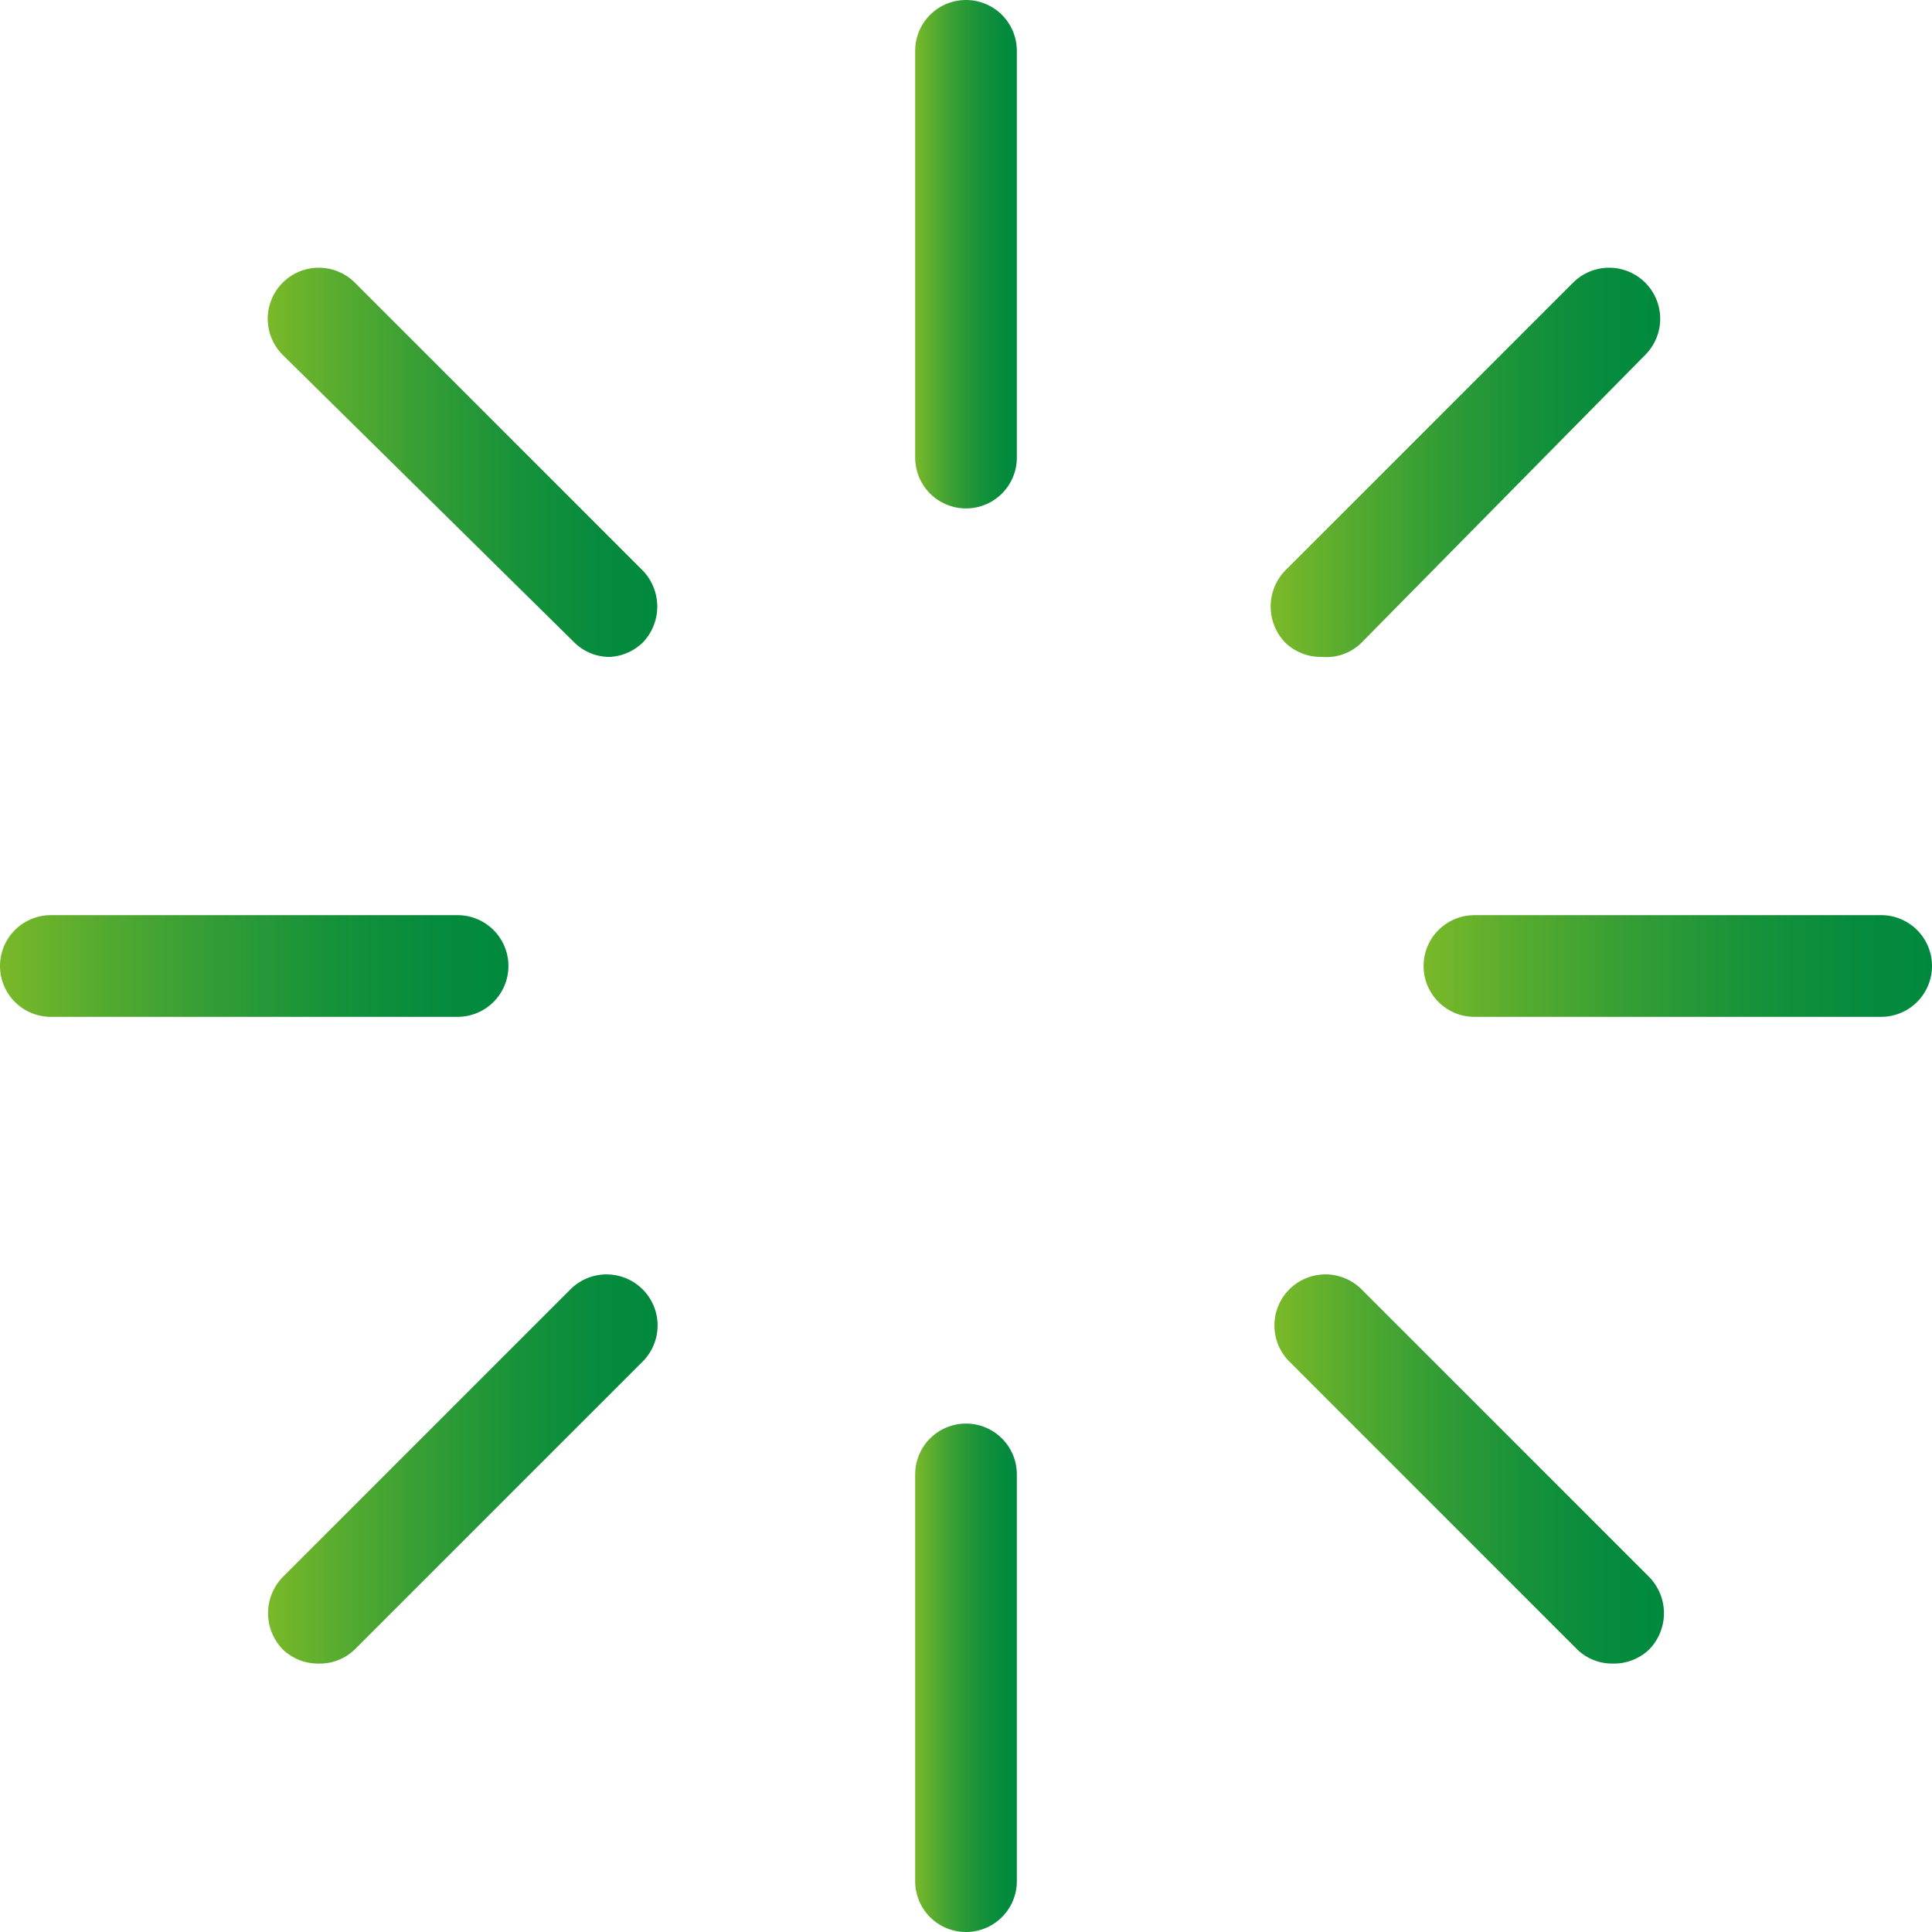
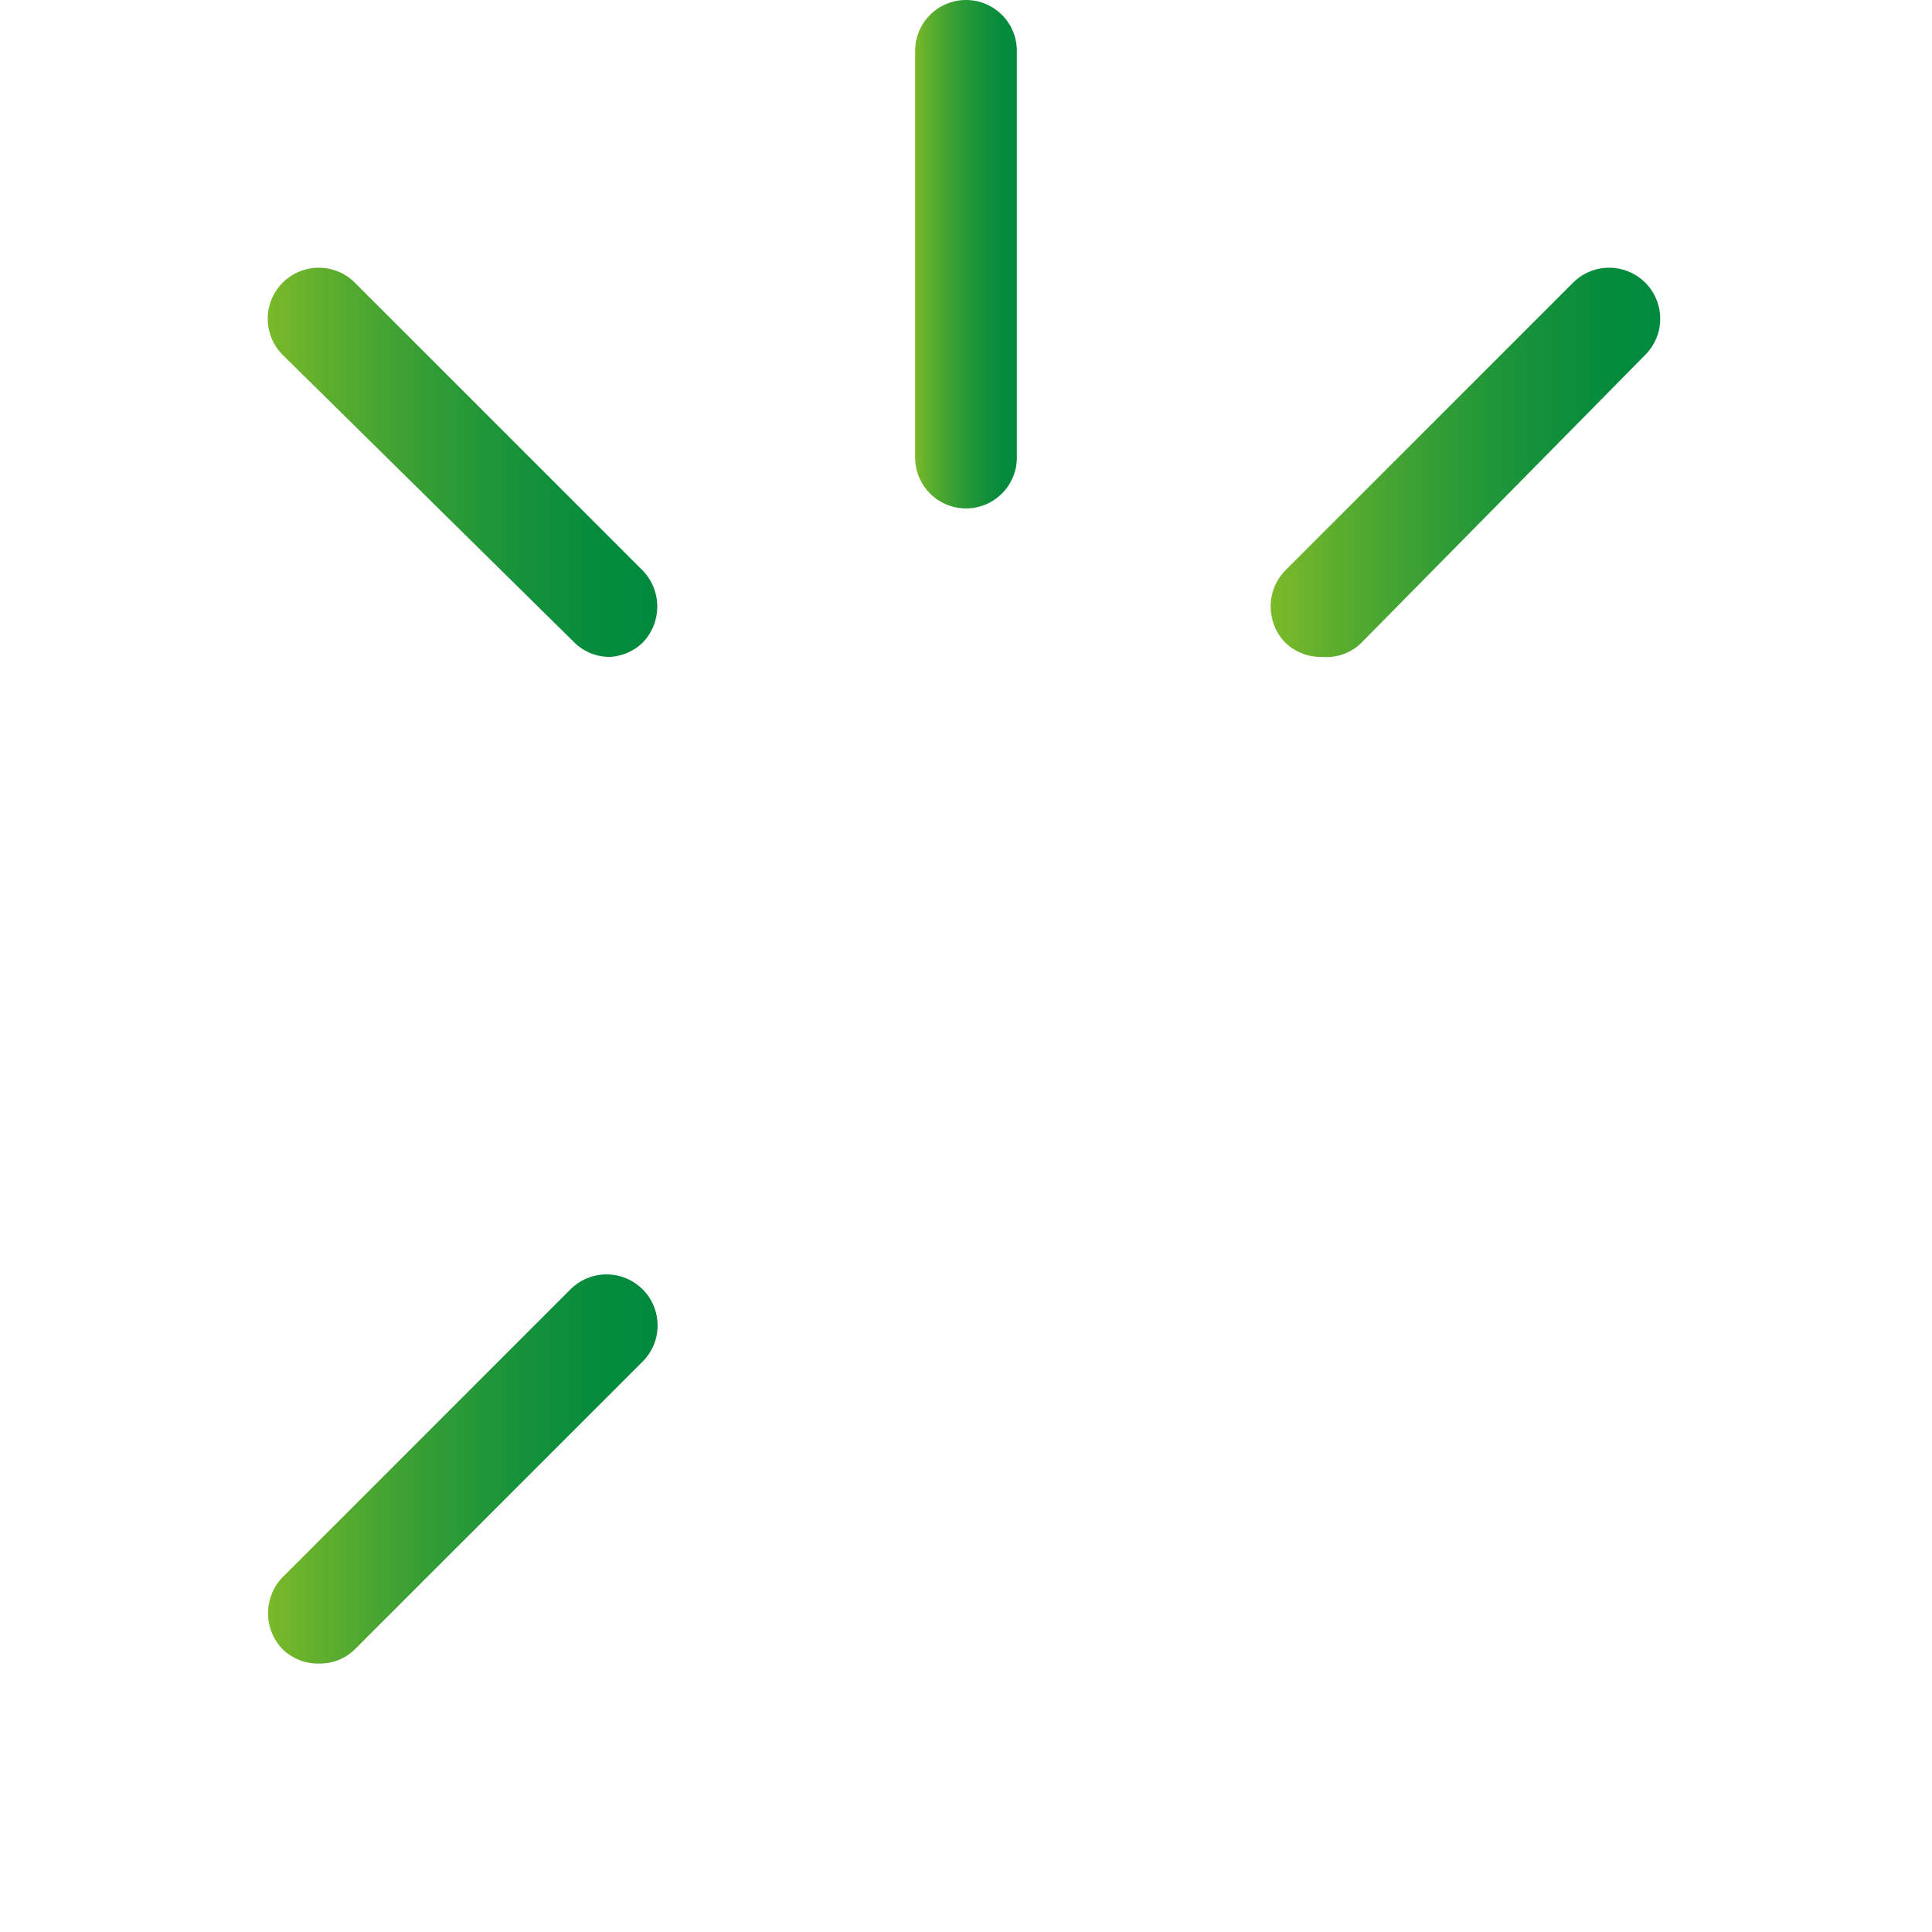
<svg xmlns="http://www.w3.org/2000/svg" xmlns:xlink="http://www.w3.org/1999/xlink" viewBox="0 0 19 19">
  <defs>
    <style>.cls-1{fill:url(#Gradient_bez_nazwy_49);}.cls-2{fill:url(#Gradient_bez_nazwy_49-2);}.cls-3{fill:url(#Gradient_bez_nazwy_49-3);}.cls-4{fill:url(#Gradient_bez_nazwy_49-4);}.cls-5{fill:url(#Gradient_bez_nazwy_49-5);}.cls-6{fill:url(#Gradient_bez_nazwy_49-6);}.cls-7{fill:url(#Gradient_bez_nazwy_49-7);}.cls-8{fill:url(#Gradient_bez_nazwy_49-8);}</style>
    <linearGradient id="Gradient_bez_nazwy_49" x1="9" y1="2.5" x2="10" y2="2.5" gradientUnits="userSpaceOnUse">
      <stop offset="0" stop-color="#7ab929" />
      <stop offset="0.19" stop-color="#56ab2f" />
      <stop offset="0.43" stop-color="#319c36" />
      <stop offset="0.65" stop-color="#16923a" />
      <stop offset="0.85" stop-color="#068b3d" />
      <stop offset="1" stop-color="#00893e" />
    </linearGradient>
    <linearGradient id="Gradient_bez_nazwy_49-2" y1="16.5" y2="16.5" xlink:href="#Gradient_bez_nazwy_49" />
    <linearGradient id="Gradient_bez_nazwy_49-3" x1="14" y1="9.5" x2="19" y2="9.5" xlink:href="#Gradient_bez_nazwy_49" />
    <linearGradient id="Gradient_bez_nazwy_49-4" x1="0" y1="9.5" x2="5" y2="9.5" xlink:href="#Gradient_bez_nazwy_49" />
    <linearGradient id="Gradient_bez_nazwy_49-5" x1="12.54" y1="4.55" x2="16.36" y2="4.55" xlink:href="#Gradient_bez_nazwy_49" />
    <linearGradient id="Gradient_bez_nazwy_49-6" x1="2.64" y1="14.45" x2="6.46" y2="14.45" xlink:href="#Gradient_bez_nazwy_49" />
    <linearGradient id="Gradient_bez_nazwy_49-7" x1="12.54" y1="14.45" x2="16.36" y2="14.45" xlink:href="#Gradient_bez_nazwy_49" />
    <linearGradient id="Gradient_bez_nazwy_49-8" x1="2.64" y1="4.55" x2="6.46" y2="4.55" xlink:href="#Gradient_bez_nazwy_49" />
  </defs>
  <g id="Warstwa_2" data-name="Warstwa 2">
    <g id="Warstwa_1-2" data-name="Warstwa 1">
      <path class="cls-1" d="M9.5,5A.5.5,0,0,1,9,4.5V.5a.5.5,0,0,1,1,0v4A.5.5,0,0,1,9.5,5Z" />
-       <path class="cls-2" d="M9.5,19a.5.5,0,0,1-.5-.5v-4a.5.5,0,0,1,1,0v4A.5.5,0,0,1,9.5,19Z" />
-       <path class="cls-3" d="M18.5,10h-4a.5.5,0,0,1,0-1h4a.5.5,0,0,1,0,1Z" />
-       <path class="cls-4" d="M4.5,10H.5a.5.5,0,0,1,0-1h4a.5.5,0,0,1,0,1Z" />
      <path class="cls-5" d="M13,6.46a.5.5,0,0,1-.36-.14.51.51,0,0,1,0-.71l2.83-2.83a.5.5,0,0,1,.71.71L13.39,6.32A.49.49,0,0,1,13,6.46Z" />
      <path class="cls-6" d="M3.14,16.36a.5.5,0,0,1-.36-.14.51.51,0,0,1,0-.71l2.83-2.83a.5.5,0,0,1,.71.71L3.49,16.22A.49.49,0,0,1,3.14,16.36Z" />
-       <path class="cls-7" d="M15.86,16.36a.49.49,0,0,1-.35-.14l-2.83-2.83a.5.5,0,0,1,.71-.71l2.83,2.83a.51.51,0,0,1,0,.71A.5.5,0,0,1,15.86,16.36Z" />
      <path class="cls-8" d="M6,6.46a.49.49,0,0,1-.35-.14L2.78,3.49a.5.5,0,1,1,.71-.71L6.32,5.61a.51.51,0,0,1,0,.71A.5.5,0,0,1,6,6.46Z" />
    </g>
  </g>
</svg>